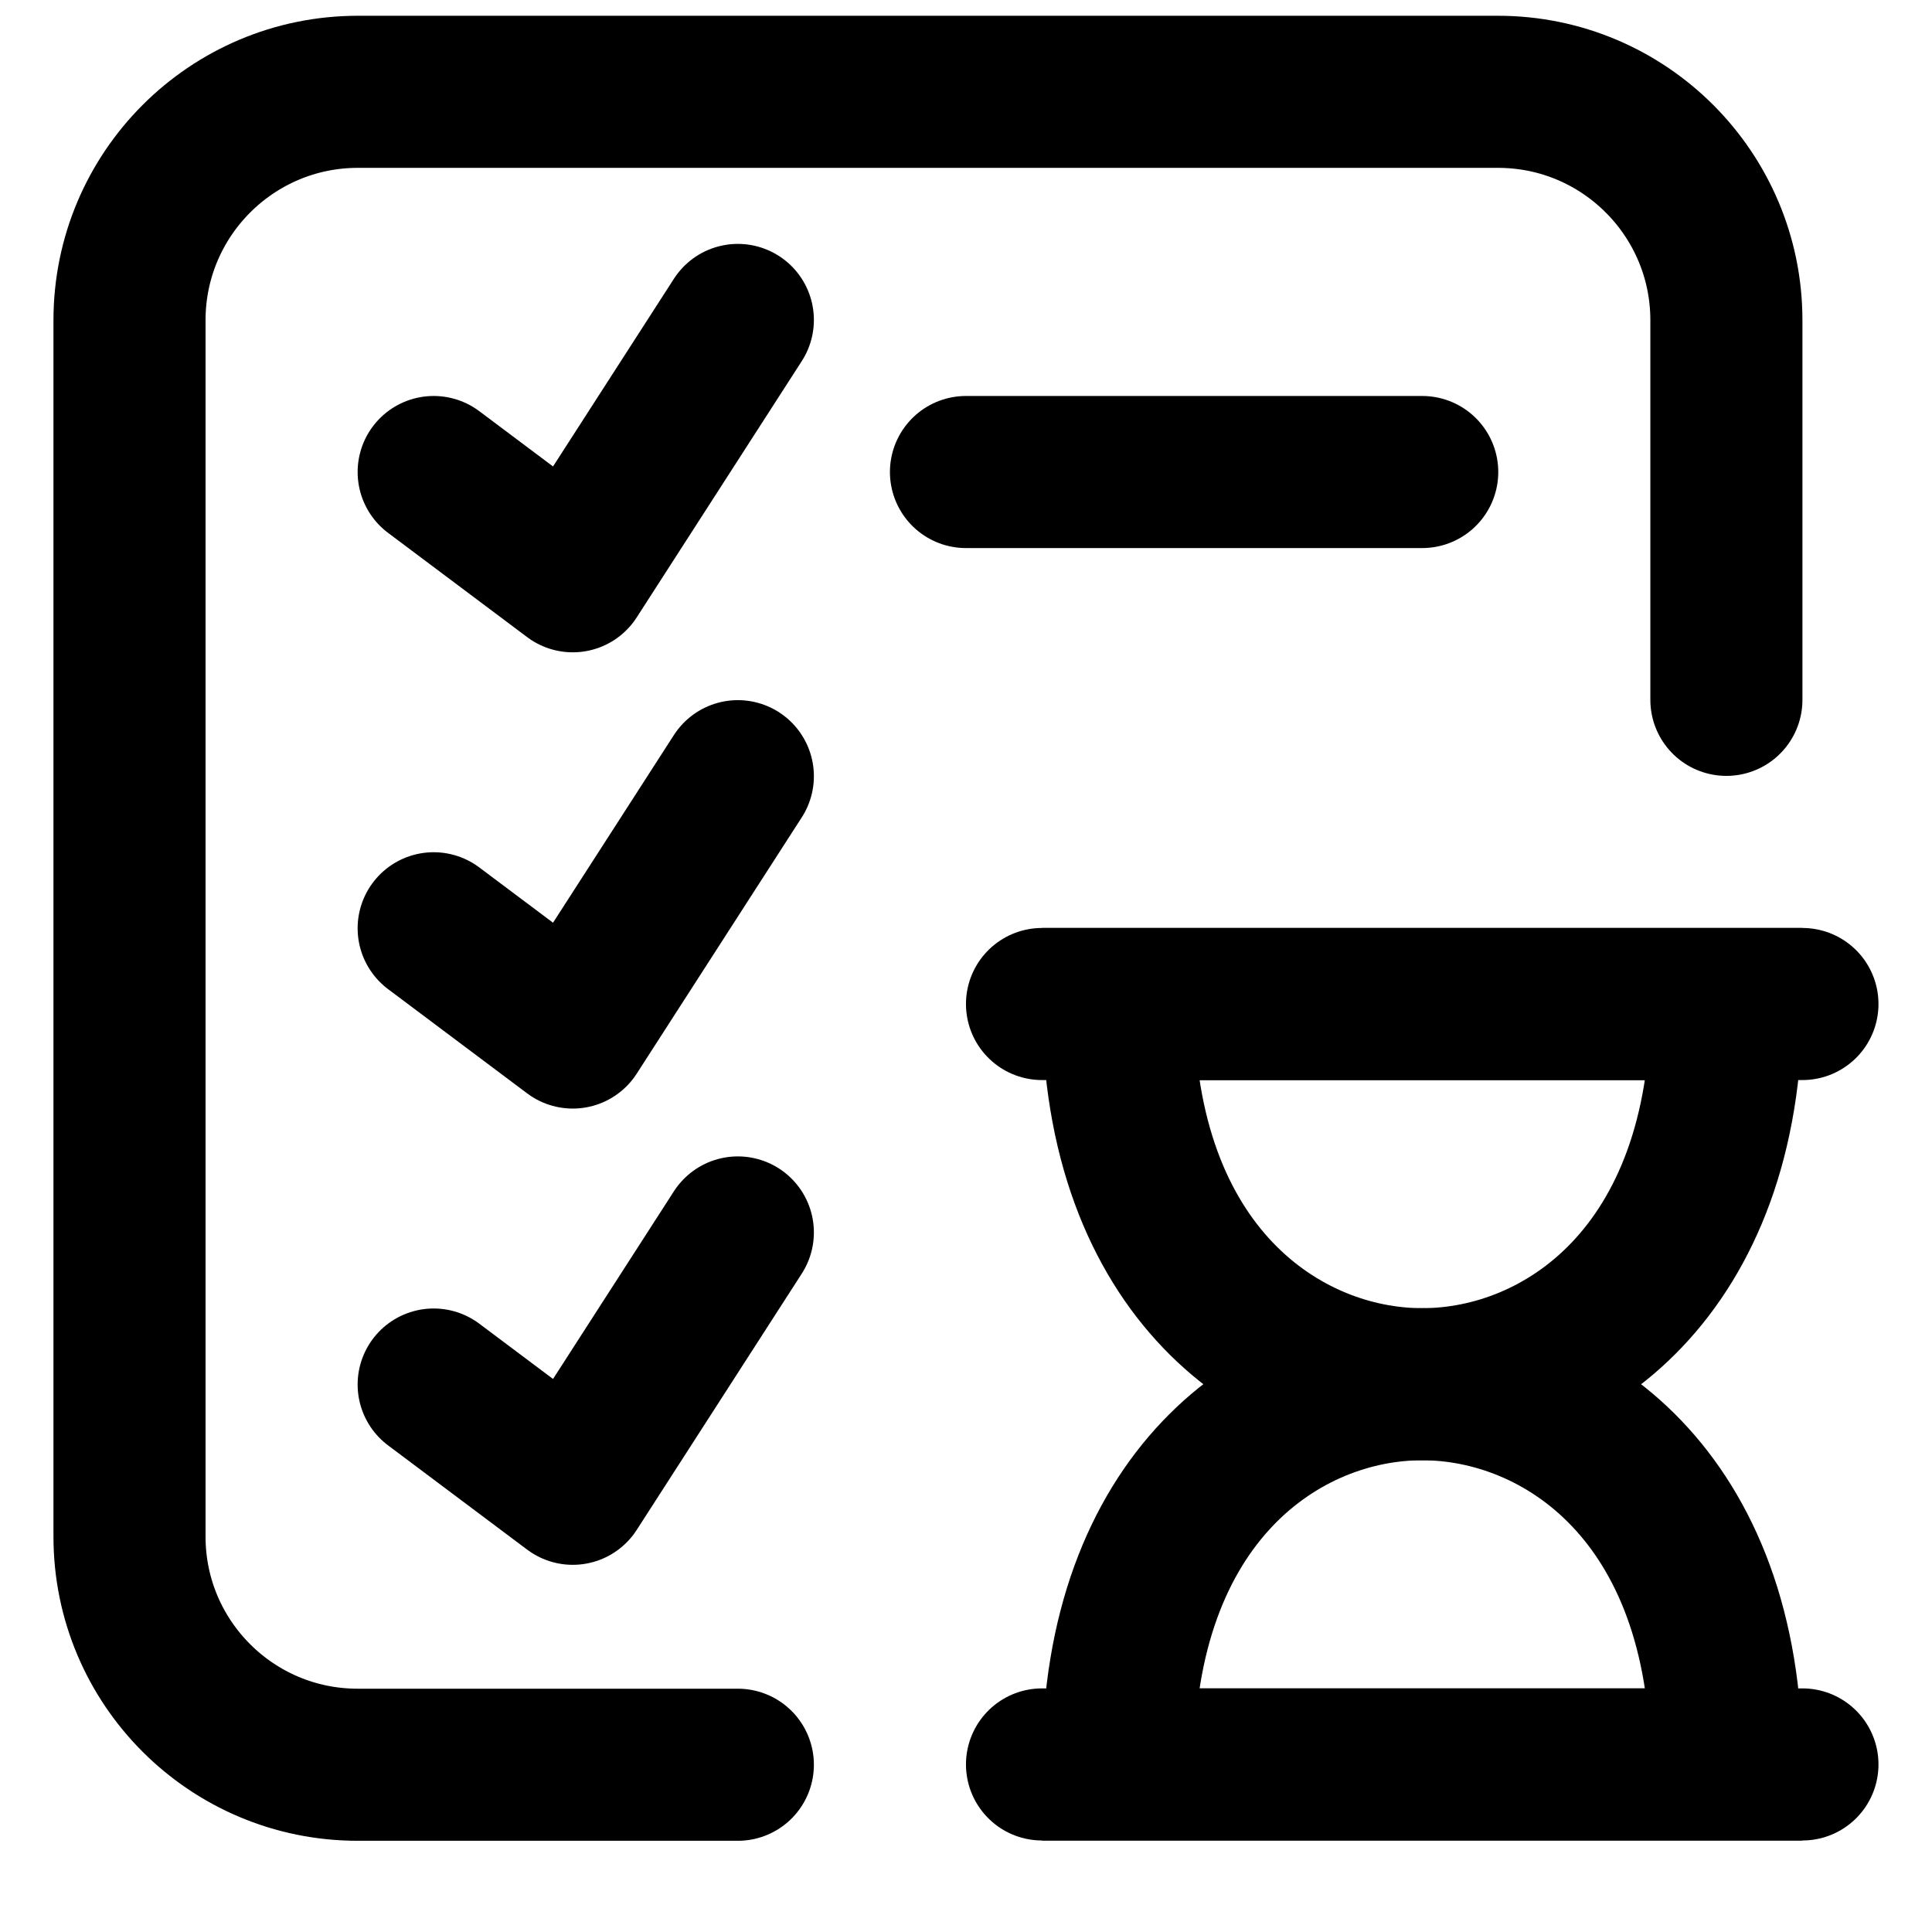
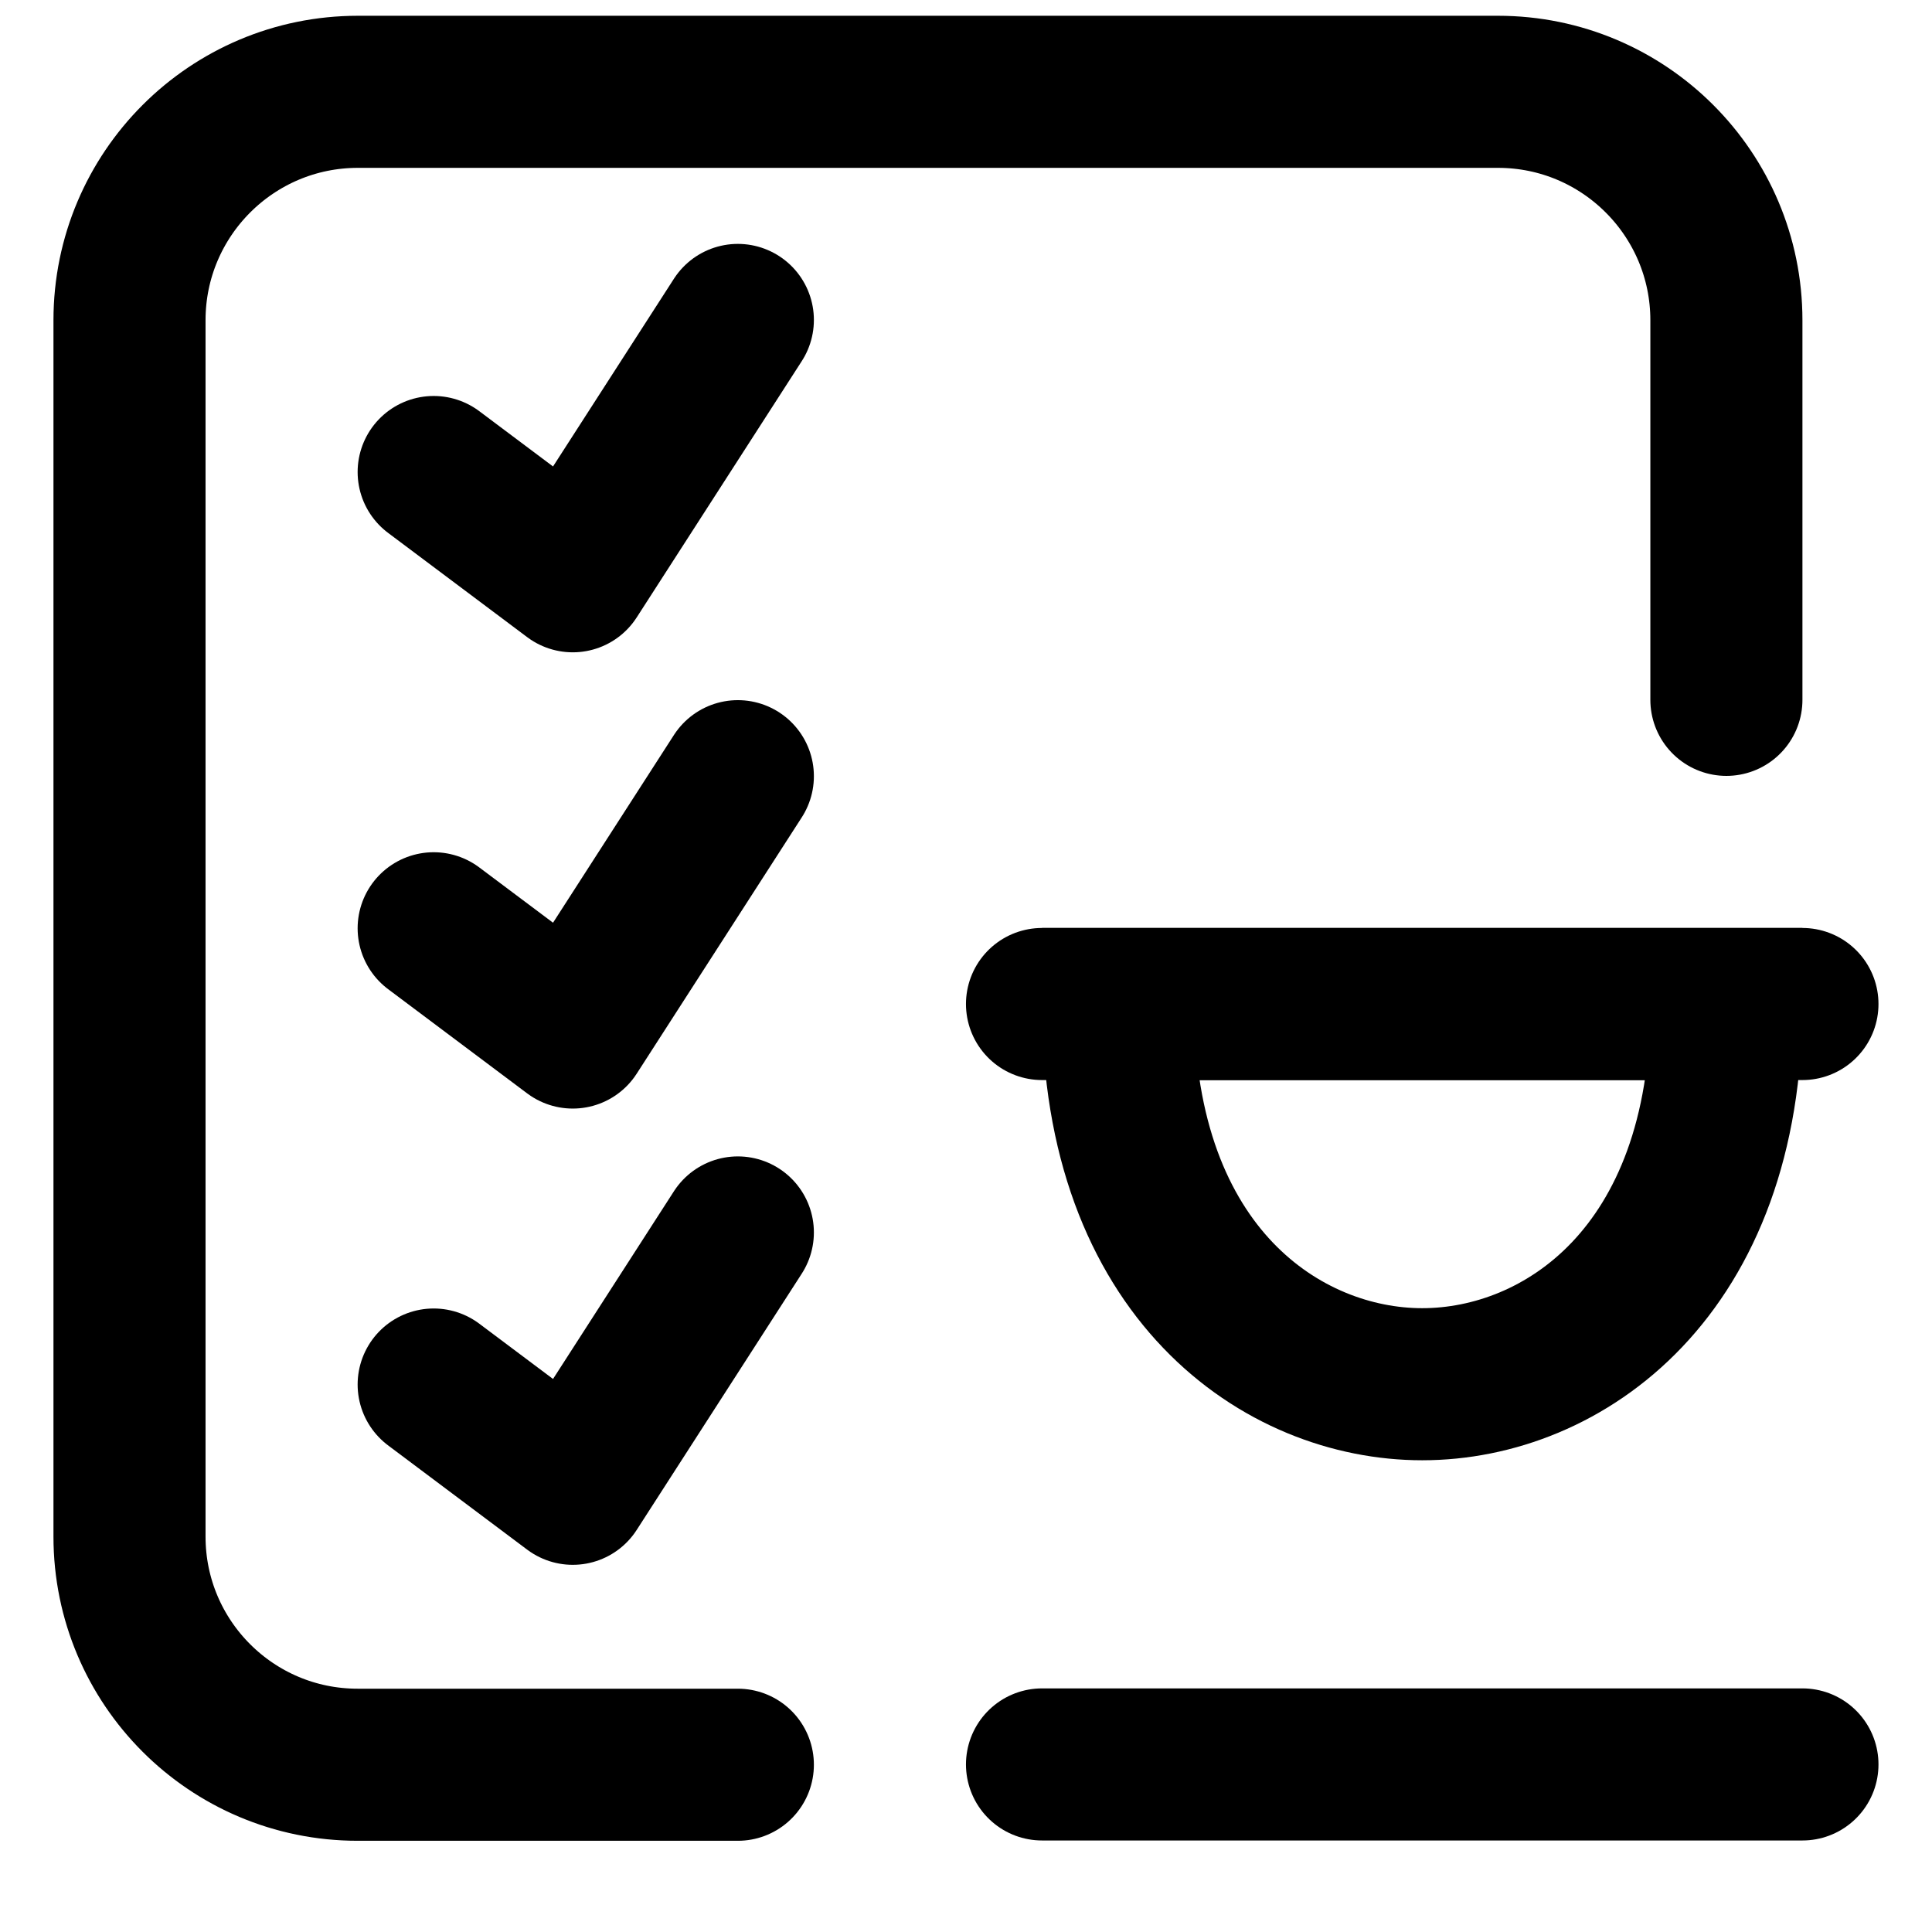
<svg xmlns="http://www.w3.org/2000/svg" width="800px" height="800px" version="1.1" viewBox="144 144 512 512">
  <defs>
    <clipPath id="c">
      <path d="m212 182h439.9v469.9h-439.9z" />
    </clipPath>
    <clipPath id="b">
      <path d="m212 282h439.9v369.9h-439.9z" />
    </clipPath>
    <clipPath id="a">
      <path d="m158 148.09h464v483.91h-464z" />
    </clipPath>
  </defs>
  <path transform="matrix(20.152 0 0 20.152 178.32 168.25)" d="m12 12h10" fill="none" stroke="#000000" stroke-linecap="round" stroke-width="2" />
  <g clip-path="url(#c)">
    <path transform="matrix(20.152 0 0 20.152 178.32 168.25)" d="m13 12c0 3.55 2.175 5 4 5 1.85 0 4-1.475 4-5zm0 0" fill="none" stroke="#000000" stroke-linecap="round" stroke-width="2" />
  </g>
  <path transform="matrix(20.152 0 0 20.152 178.32 168.25)" d="m22 22h-10" fill="none" stroke="#000000" stroke-linecap="round" stroke-width="2" />
  <g clip-path="url(#b)">
-     <path transform="matrix(20.152 0 0 20.152 178.32 168.25)" d="m21 22c0-3.55-2.175-5-4-5-1.85 0-4 1.475-4 5zm0 0" fill="none" stroke="#000000" stroke-linecap="round" stroke-width="2" />
+     <path transform="matrix(20.152 0 0 20.152 178.32 168.25)" d="m21 22zm0 0" fill="none" stroke="#000000" stroke-linecap="round" stroke-width="2" />
  </g>
  <path transform="matrix(20.152 0 0 20.152 178.32 168.25)" d="m8 15.004-2.171 3.371-1.829-1.371" fill="none" stroke="#000000" stroke-linecap="round" stroke-linejoin="round" stroke-width="2" />
  <path transform="matrix(20.152 0 0 20.152 178.32 168.25)" d="m8 9.004-2.171 3.371-1.829-1.371" fill="none" stroke="#000000" stroke-linecap="round" stroke-linejoin="round" stroke-width="2" />
-   <path transform="matrix(20.152 0 0 20.152 178.32 168.25)" d="m11 5.004h6" fill="none" stroke="#000000" stroke-linecap="round" stroke-linejoin="round" stroke-width="2" />
  <path transform="matrix(20.152 0 0 20.152 178.32 168.25)" d="m8 3.004-2.171 3.371-1.829-1.371" fill="none" stroke="#000000" stroke-linecap="round" stroke-linejoin="round" stroke-width="2" />
  <g clip-path="url(#a)">
    <path transform="matrix(20.152 0 0 20.152 178.32 168.25)" d="m21 8v-4.992c0-1.659-1.345-3.004-3.004-3.004h-14.992c-1.659 0-3.004 1.345-3.004 3.004v15.996c0 1.657 1.343 3 3 3h5" fill="none" stroke="#000000" stroke-linecap="round" stroke-linejoin="round" stroke-width="2" />
  </g>
</svg>